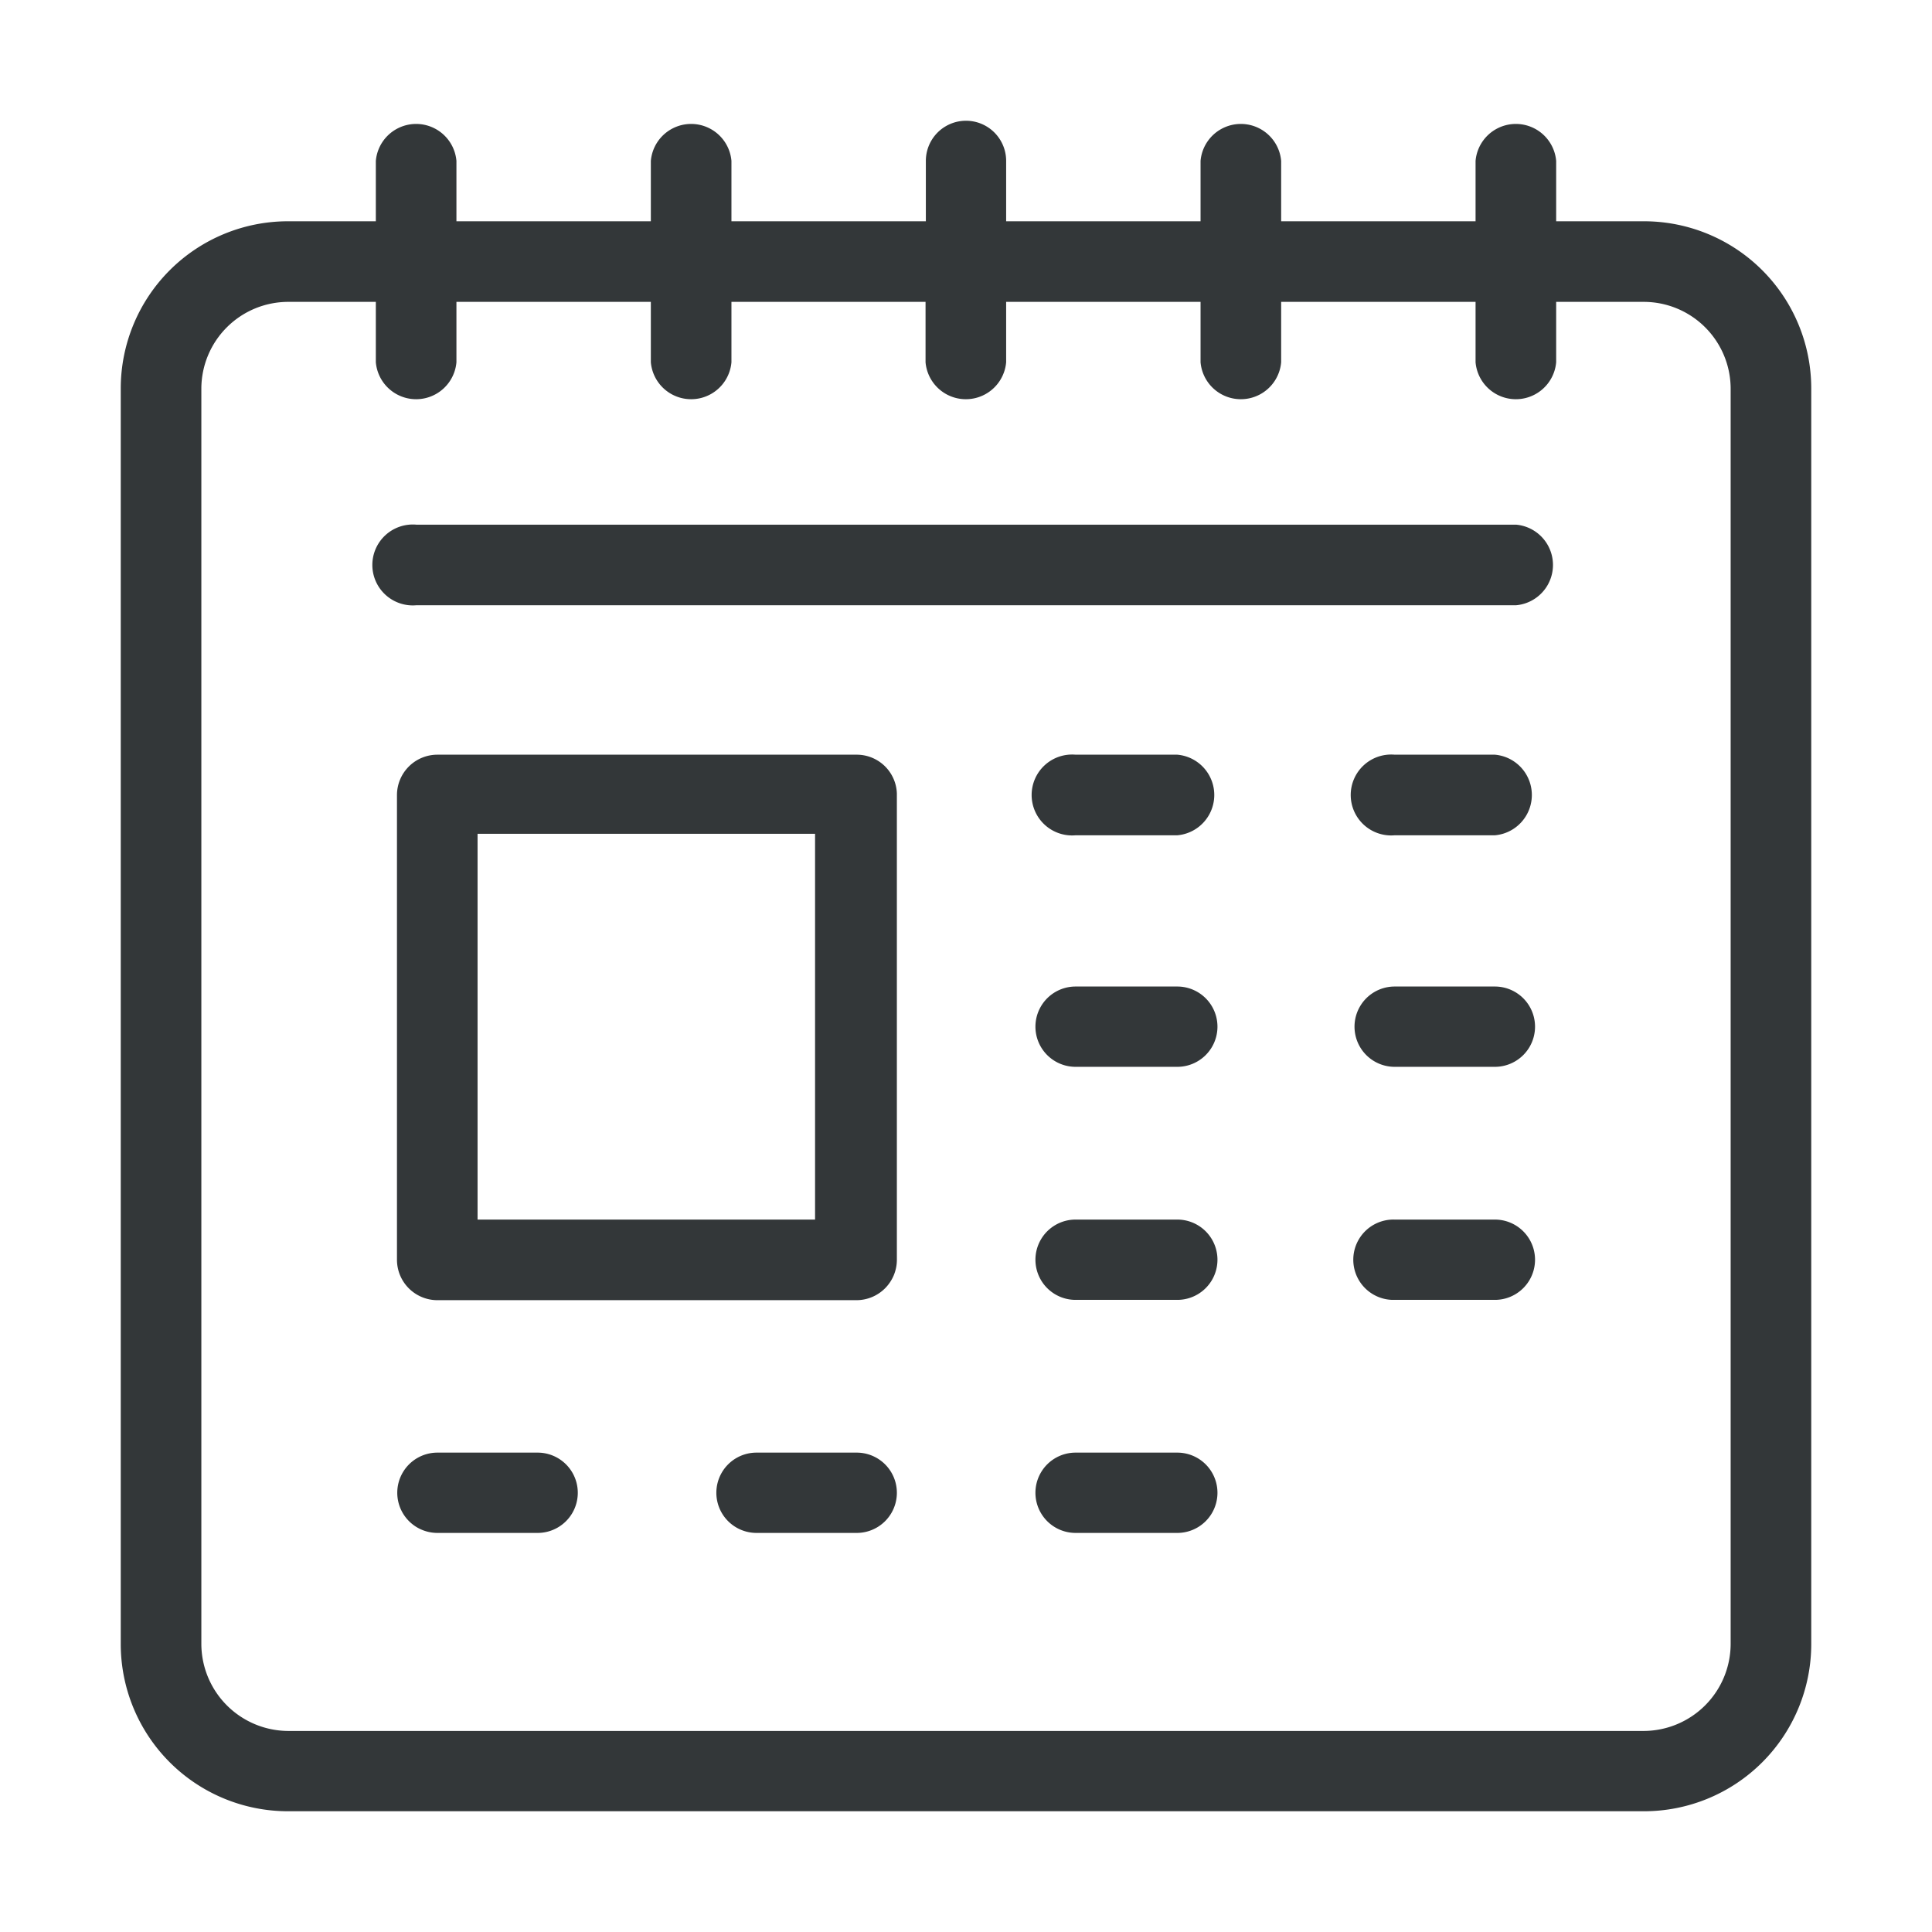
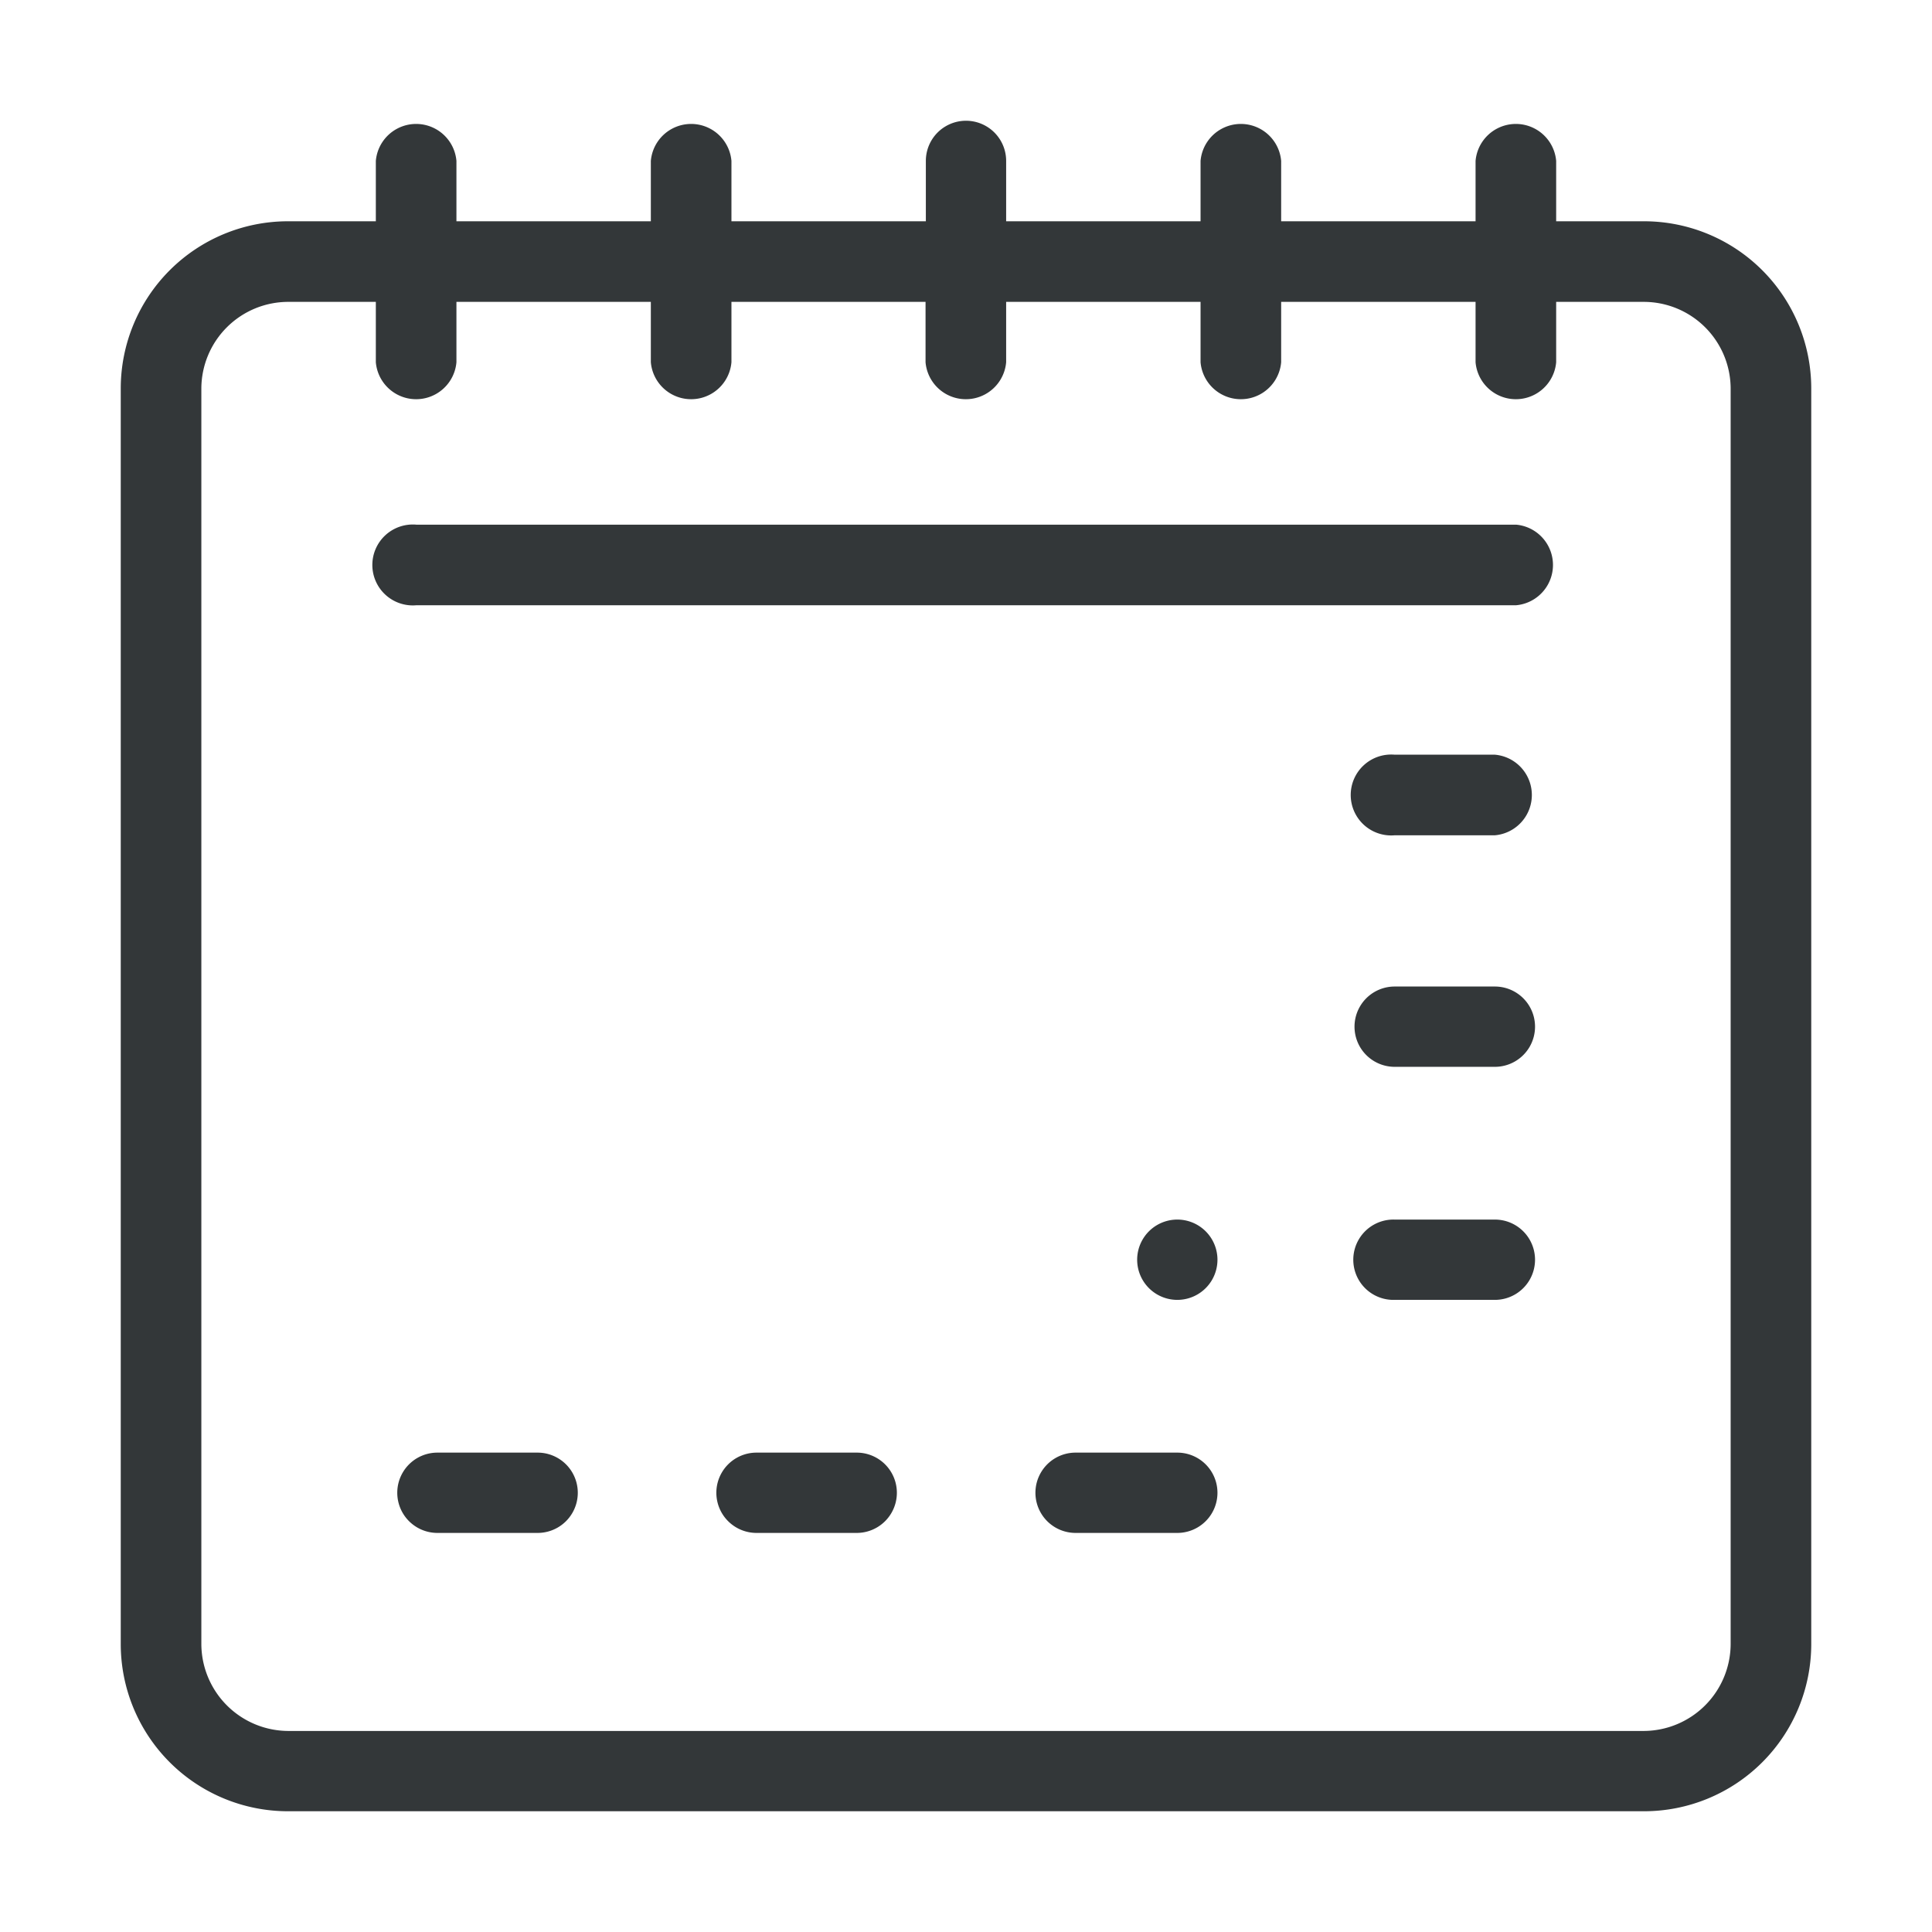
<svg xmlns="http://www.w3.org/2000/svg" id="Layer_1" data-name="Layer 1" viewBox="0 0 64 64">
  <defs>
    <style>.cls-1{fill:#333739;}</style>
  </defs>
  <title>Untitled-4</title>
  <path id="Path_1657" data-name="Path 1657" class="cls-1" d="M54.46,7.33H51.55v-2a1.34,1.34,0,0,0-2.67,0v2H42.44v-2a1.34,1.34,0,0,0-2.67,0v2H33.33v-2a1.33,1.33,0,1,0-2.66,0v2H24.23v-2a1.34,1.34,0,0,0-2.67,0v2H15.12v-2a1.34,1.34,0,0,0-2.67,0v2H9.54A5.54,5.54,0,0,0,4,12.87V54.46A5.54,5.54,0,0,0,9.54,60H54.46A5.54,5.54,0,0,0,60,54.46V12.87A5.54,5.54,0,0,0,54.46,7.33Zm2.87,47.13a2.89,2.89,0,0,1-2.87,2.88H9.54a2.89,2.89,0,0,1-2.87-2.88V12.87A2.88,2.88,0,0,1,9.54,10h2.91v2a1.34,1.34,0,0,0,2.67,0V10h6.44v2a1.34,1.34,0,0,0,2.67,0V10h6.43v2a1.34,1.34,0,0,0,2.67,0V10h6.44v2a1.34,1.34,0,0,0,2.67,0V10h6.44v2a1.34,1.34,0,0,0,2.67,0V10h2.9a2.88,2.88,0,0,1,2.88,2.87Z" />
-   <path id="Path_1658" data-name="Path 1658" class="cls-1" d="M28.38,25H14.49a1.34,1.34,0,0,0-1.34,1.33h0V41.74a1.34,1.34,0,0,0,1.34,1.33H28.38a1.34,1.34,0,0,0,1.33-1.33h0V26.29A1.33,1.33,0,0,0,28.38,25ZM27,40.4H15.82V27.62H27Z" />
-   <path id="Path_1659" data-name="Path 1659" class="cls-1" d="M39,25H35.63a1.34,1.34,0,1,0,0,2.67H39A1.34,1.34,0,0,0,39,25Z" />
  <path id="Path_1660" data-name="Path 1660" class="cls-1" d="M49.51,25H46.2a1.34,1.34,0,1,0,0,2.67h3.32a1.34,1.34,0,0,0,0-2.67Z" />
-   <path id="Path_1661" data-name="Path 1661" class="cls-1" d="M39,32.68H35.63a1.33,1.33,0,1,0,0,2.66H39a1.33,1.33,0,1,0,0-2.66Z" />
  <path id="Path_1662" data-name="Path 1662" class="cls-1" d="M49.51,32.68H46.2a1.33,1.33,0,1,0,0,2.66h3.32a1.33,1.33,0,0,0,0-2.66Z" />
-   <path id="Path_1663" data-name="Path 1663" class="cls-1" d="M39,40.4H35.63a1.33,1.33,0,0,0,0,2.66H39A1.33,1.33,0,0,0,39,40.4Z" />
+   <path id="Path_1663" data-name="Path 1663" class="cls-1" d="M39,40.4a1.33,1.33,0,0,0,0,2.66H39A1.33,1.33,0,0,0,39,40.4Z" />
  <path id="Path_1664" data-name="Path 1664" class="cls-1" d="M49.51,40.4H46.2a1.33,1.33,0,1,0-.08,2.66h3.4a1.33,1.33,0,0,0,0-2.66Z" />
  <path id="Path_1665" data-name="Path 1665" class="cls-1" d="M39,48.12H35.63a1.33,1.33,0,1,0,0,2.66H39a1.33,1.33,0,0,0,0-2.66Z" />
  <path id="Path_1666" data-name="Path 1666" class="cls-1" d="M28.38,48.12H25.06a1.33,1.33,0,1,0,0,2.66h3.32a1.33,1.33,0,0,0,0-2.66Z" />
  <path id="Path_1667" data-name="Path 1667" class="cls-1" d="M17.81,48.12H14.49a1.33,1.33,0,1,0,0,2.66h3.32a1.33,1.33,0,0,0,0-2.66Z" />
  <path id="Path_1668" data-name="Path 1668" class="cls-1" d="M50.21,17.38H13.79a1.34,1.34,0,1,0,0,2.67H50.22a1.34,1.34,0,0,0,0-2.67Z" />
</svg>